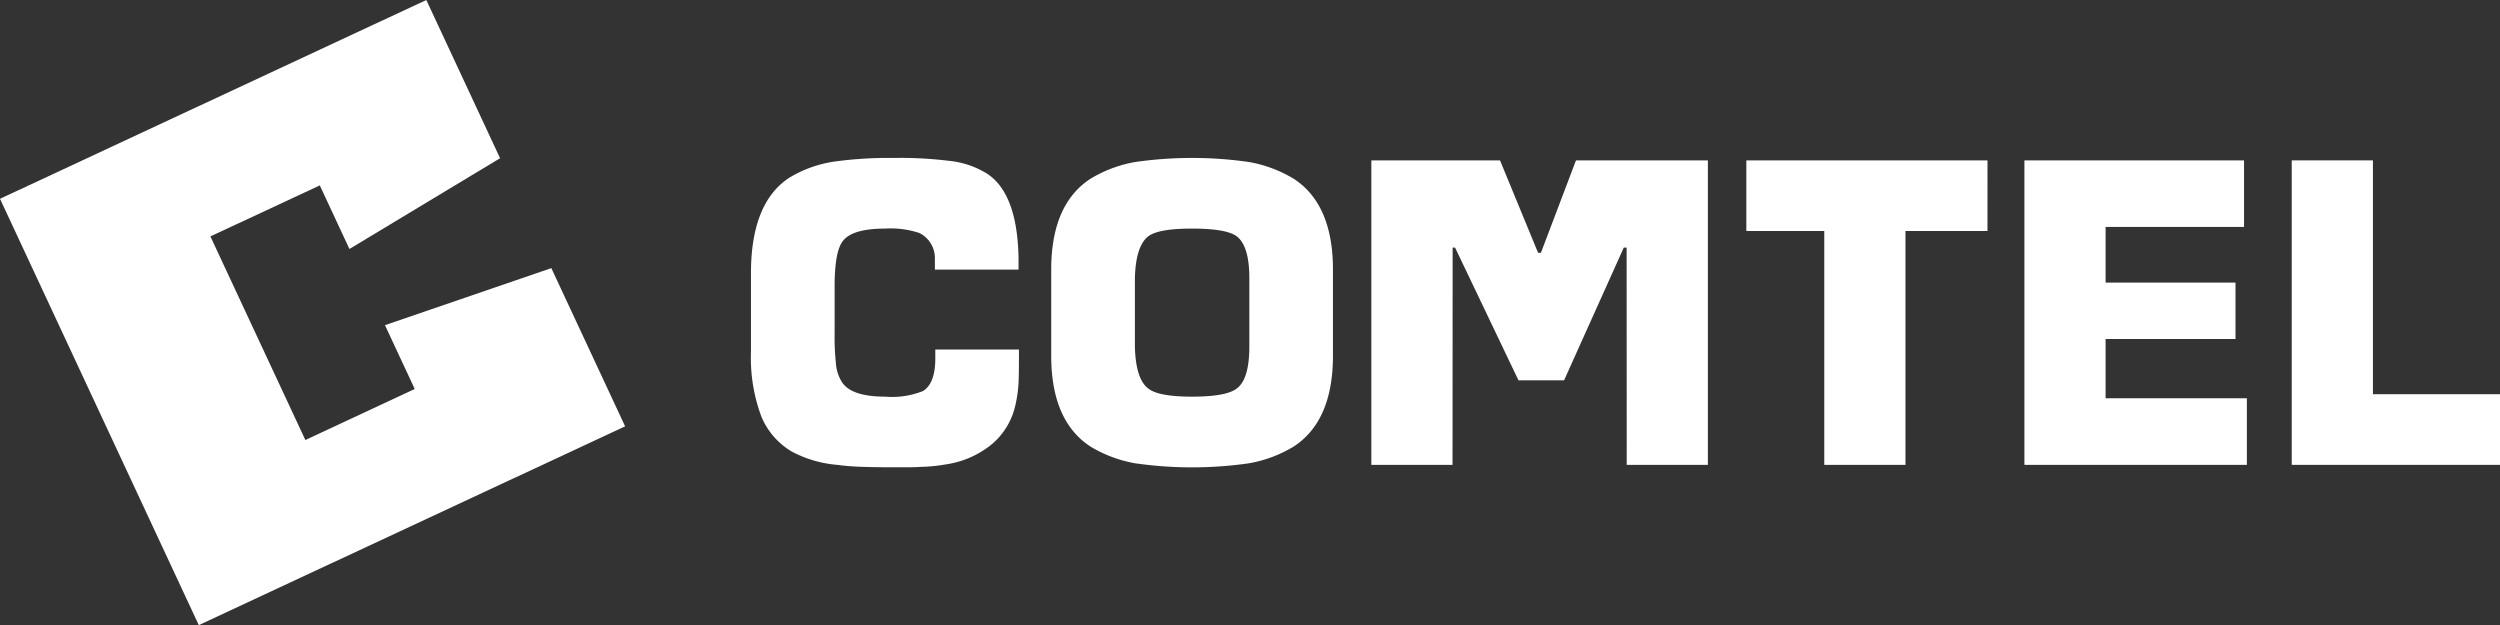
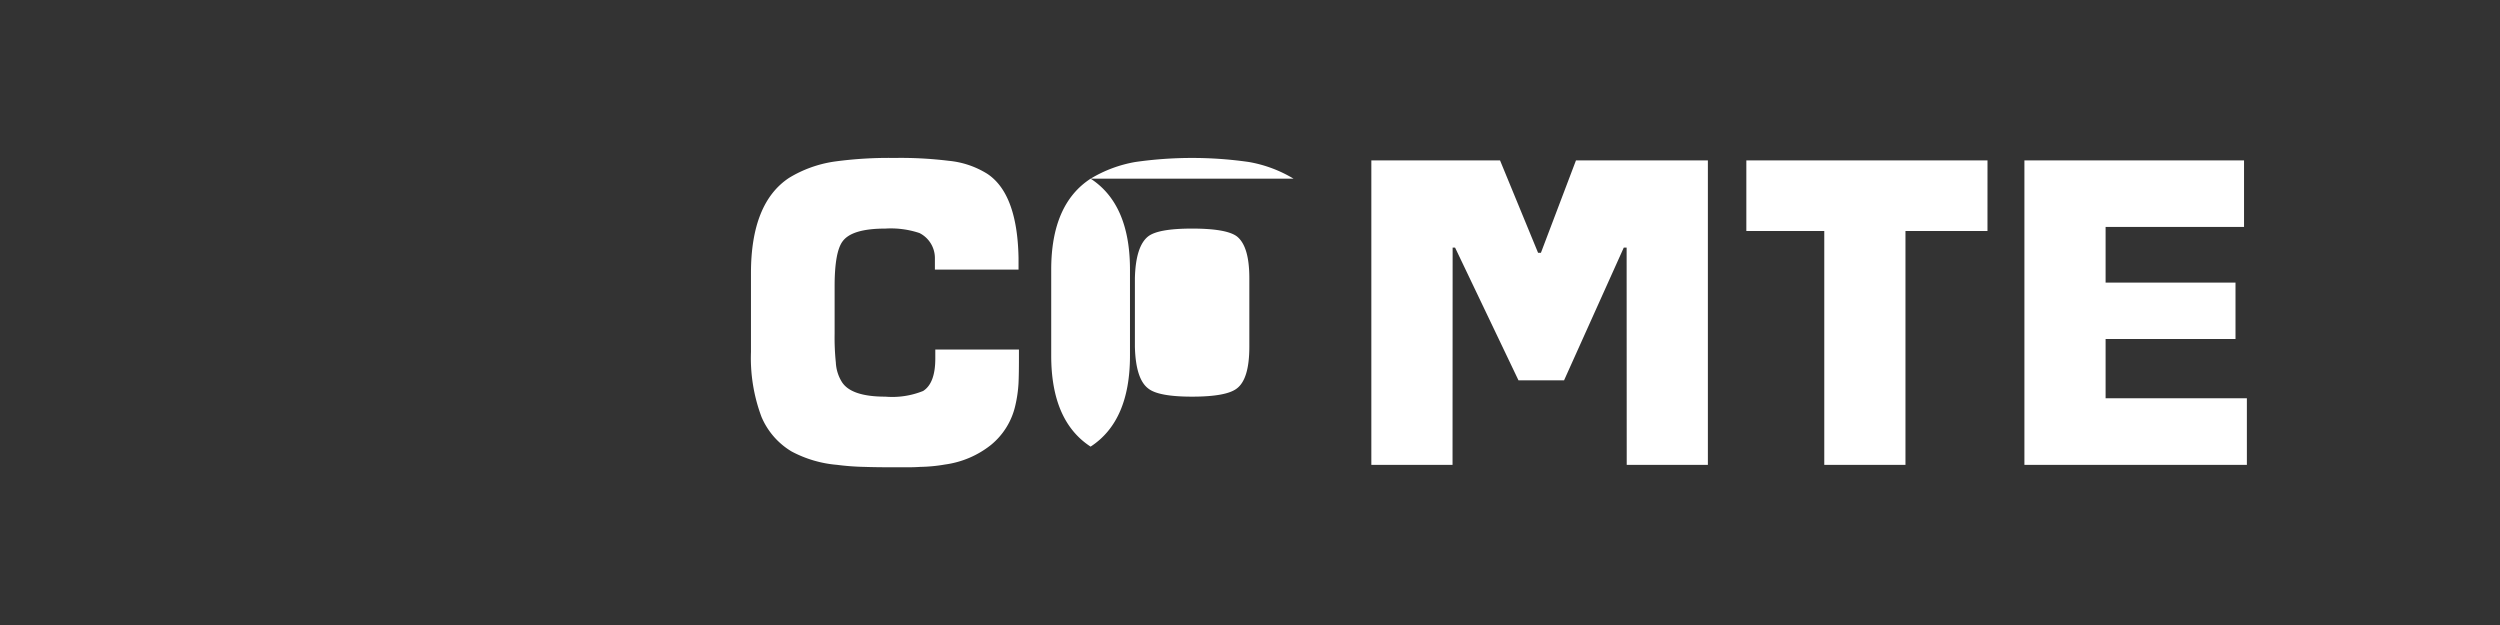
<svg xmlns="http://www.w3.org/2000/svg" id="Comtel_Pos_Col_RGB" width="239.761" height="59.951" viewBox="0 0 239.761 59.951">
  <rect x="0" y="0" width="239.761" height="59.951" fill="#333333" stroke="none" />
  <path id="Tracciato_8" data-name="Tracciato 8" d="M251.267,49.383q-1.012-.74-4.283-.74-3.232,0-4.2.74-1.207.934-1.285,4.01v6.58q.078,3.115,1.285,4.01.973.779,4.2.779,3.271,0,4.283-.779,1.207-.9,1.207-4.01v-6.58Q252.474,50.317,251.267,49.383Z" transform="translate(-132.659 -26.721)" fill="none" />
  <path id="Tracciato_9" data-name="Tracciato 9" d="M178.464,63.006a9.021,9.021,0,0,0,4.361-1.869,6.805,6.805,0,0,0,2.336-3.777,12.212,12.212,0,0,0,.311-2.18q.039-.818.039-2.336v-.856H177.49v.856q0,2.375-1.168,3.115a7.915,7.915,0,0,1-3.621.545q-3.271,0-4.166-1.4a3.877,3.877,0,0,1-.584-1.869,22.944,22.944,0,0,1-.117-2.764V45.914q0-3.309.779-4.322.9-1.207,4.088-1.207a8.681,8.681,0,0,1,3.27.428,2.685,2.685,0,0,1,1.48,2.375v1.129h8.021V43.189q-.117-6.152-3-8.059a8.5,8.5,0,0,0-3.7-1.246,37.839,37.839,0,0,0-5.217-.273,38.309,38.309,0,0,0-5.762.35,11.564,11.564,0,0,0-4.322,1.557q-3.66,2.414-3.66,9.15v7.553a16.093,16.093,0,0,0,1.012,6.229,7.072,7.072,0,0,0,2.881,3.309,11.253,11.253,0,0,0,4.361,1.285,23.918,23.918,0,0,0,2.609.195q1.09.039,2.881.039H174.8q.7,0,1.246-.039a15.189,15.189,0,0,0,2.414-.234Z" transform="translate(-87.79 -18.463)" fill="#fff" />
-   <path id="Tracciato_10" data-name="Tracciato 10" d="M246.942,35.6a12.4,12.4,0,0,0-4.283-1.6,38.355,38.355,0,0,0-10.9,0,12.391,12.391,0,0,0-4.283,1.6q-3.777,2.453-3.777,8.721v8.254q0,6.268,3.777,8.721a12.4,12.4,0,0,0,4.283,1.6,38.355,38.355,0,0,0,10.9,0,12.4,12.4,0,0,0,4.283-1.6q3.777-2.453,3.777-8.721V44.317q0-6.268-3.777-8.721ZM242.7,51.715q0,3.115-1.207,4.01-1.012.779-4.283.779-3.232,0-4.2-.779-1.207-.9-1.285-4.01v-6.58q.078-3.076,1.285-4.01.973-.74,4.2-.74,3.271,0,4.283.74,1.207.934,1.207,4.01Z" transform="translate(-122.883 -18.463)" fill="#fff" />
+   <path id="Tracciato_10" data-name="Tracciato 10" d="M246.942,35.6a12.4,12.4,0,0,0-4.283-1.6,38.355,38.355,0,0,0-10.9,0,12.391,12.391,0,0,0-4.283,1.6q-3.777,2.453-3.777,8.721v8.254q0,6.268,3.777,8.721q3.777-2.453,3.777-8.721V44.317q0-6.268-3.777-8.721ZM242.7,51.715q0,3.115-1.207,4.01-1.012.779-4.283.779-3.232,0-4.2-.779-1.207-.9-1.285-4.01v-6.58q.078-3.076,1.285-4.01.973-.74,4.2-.74,3.271,0,4.283.74,1.207.934,1.207,4.01Z" transform="translate(-122.883 -18.463)" fill="#fff" />
  <path id="Tracciato_11" data-name="Tracciato 11" d="M324.1,34.129H311.45l-3.362,8.863h-.273l-3.649-8.863H291.825v29.2h7.787l.009-20.837h.233l6.081,12.729h4.374l5.727-12.729h.272l.009,20.837H324.1Z" transform="translate(-160.307 -18.748)" fill="#fff" />
  <path id="Tracciato_12" data-name="Tracciato 12" d="M394.754,34.129H371.626V40.9H379.1V63.33h7.787V40.9h7.865Z" transform="translate(-204.144 -18.748)" fill="#fff" />
  <path id="Tracciato_13" data-name="Tracciato 13" d="M452.135,56.945H438.586V51.26h12.459V45.848H438.586V40.514h13.277V34.129H430.8v29.2h21.336Z" transform="translate(-236.65 -18.748)" fill="#fff" />
-   <path id="Tracciato_14" data-name="Tracciato 14" d="M507.661,56.555H495.474V34.129h-7.787v29.2h19.974Z" transform="translate(-267.9 -18.748)" fill="#fff" />
-   <path id="Tracciato_15" data-name="Tracciato 15" d="M36.921,31.185l2.853,6.12L29.286,42.2,20.178,22.672,30.67,17.78l2.853,6.12h0l-.01-.022,14.446-8.705.01.022h0L40.886,0,0,19.065,19.065,59.951h0L59.951,40.886,52.875,25.714Z" fill="#fff" />
</svg>